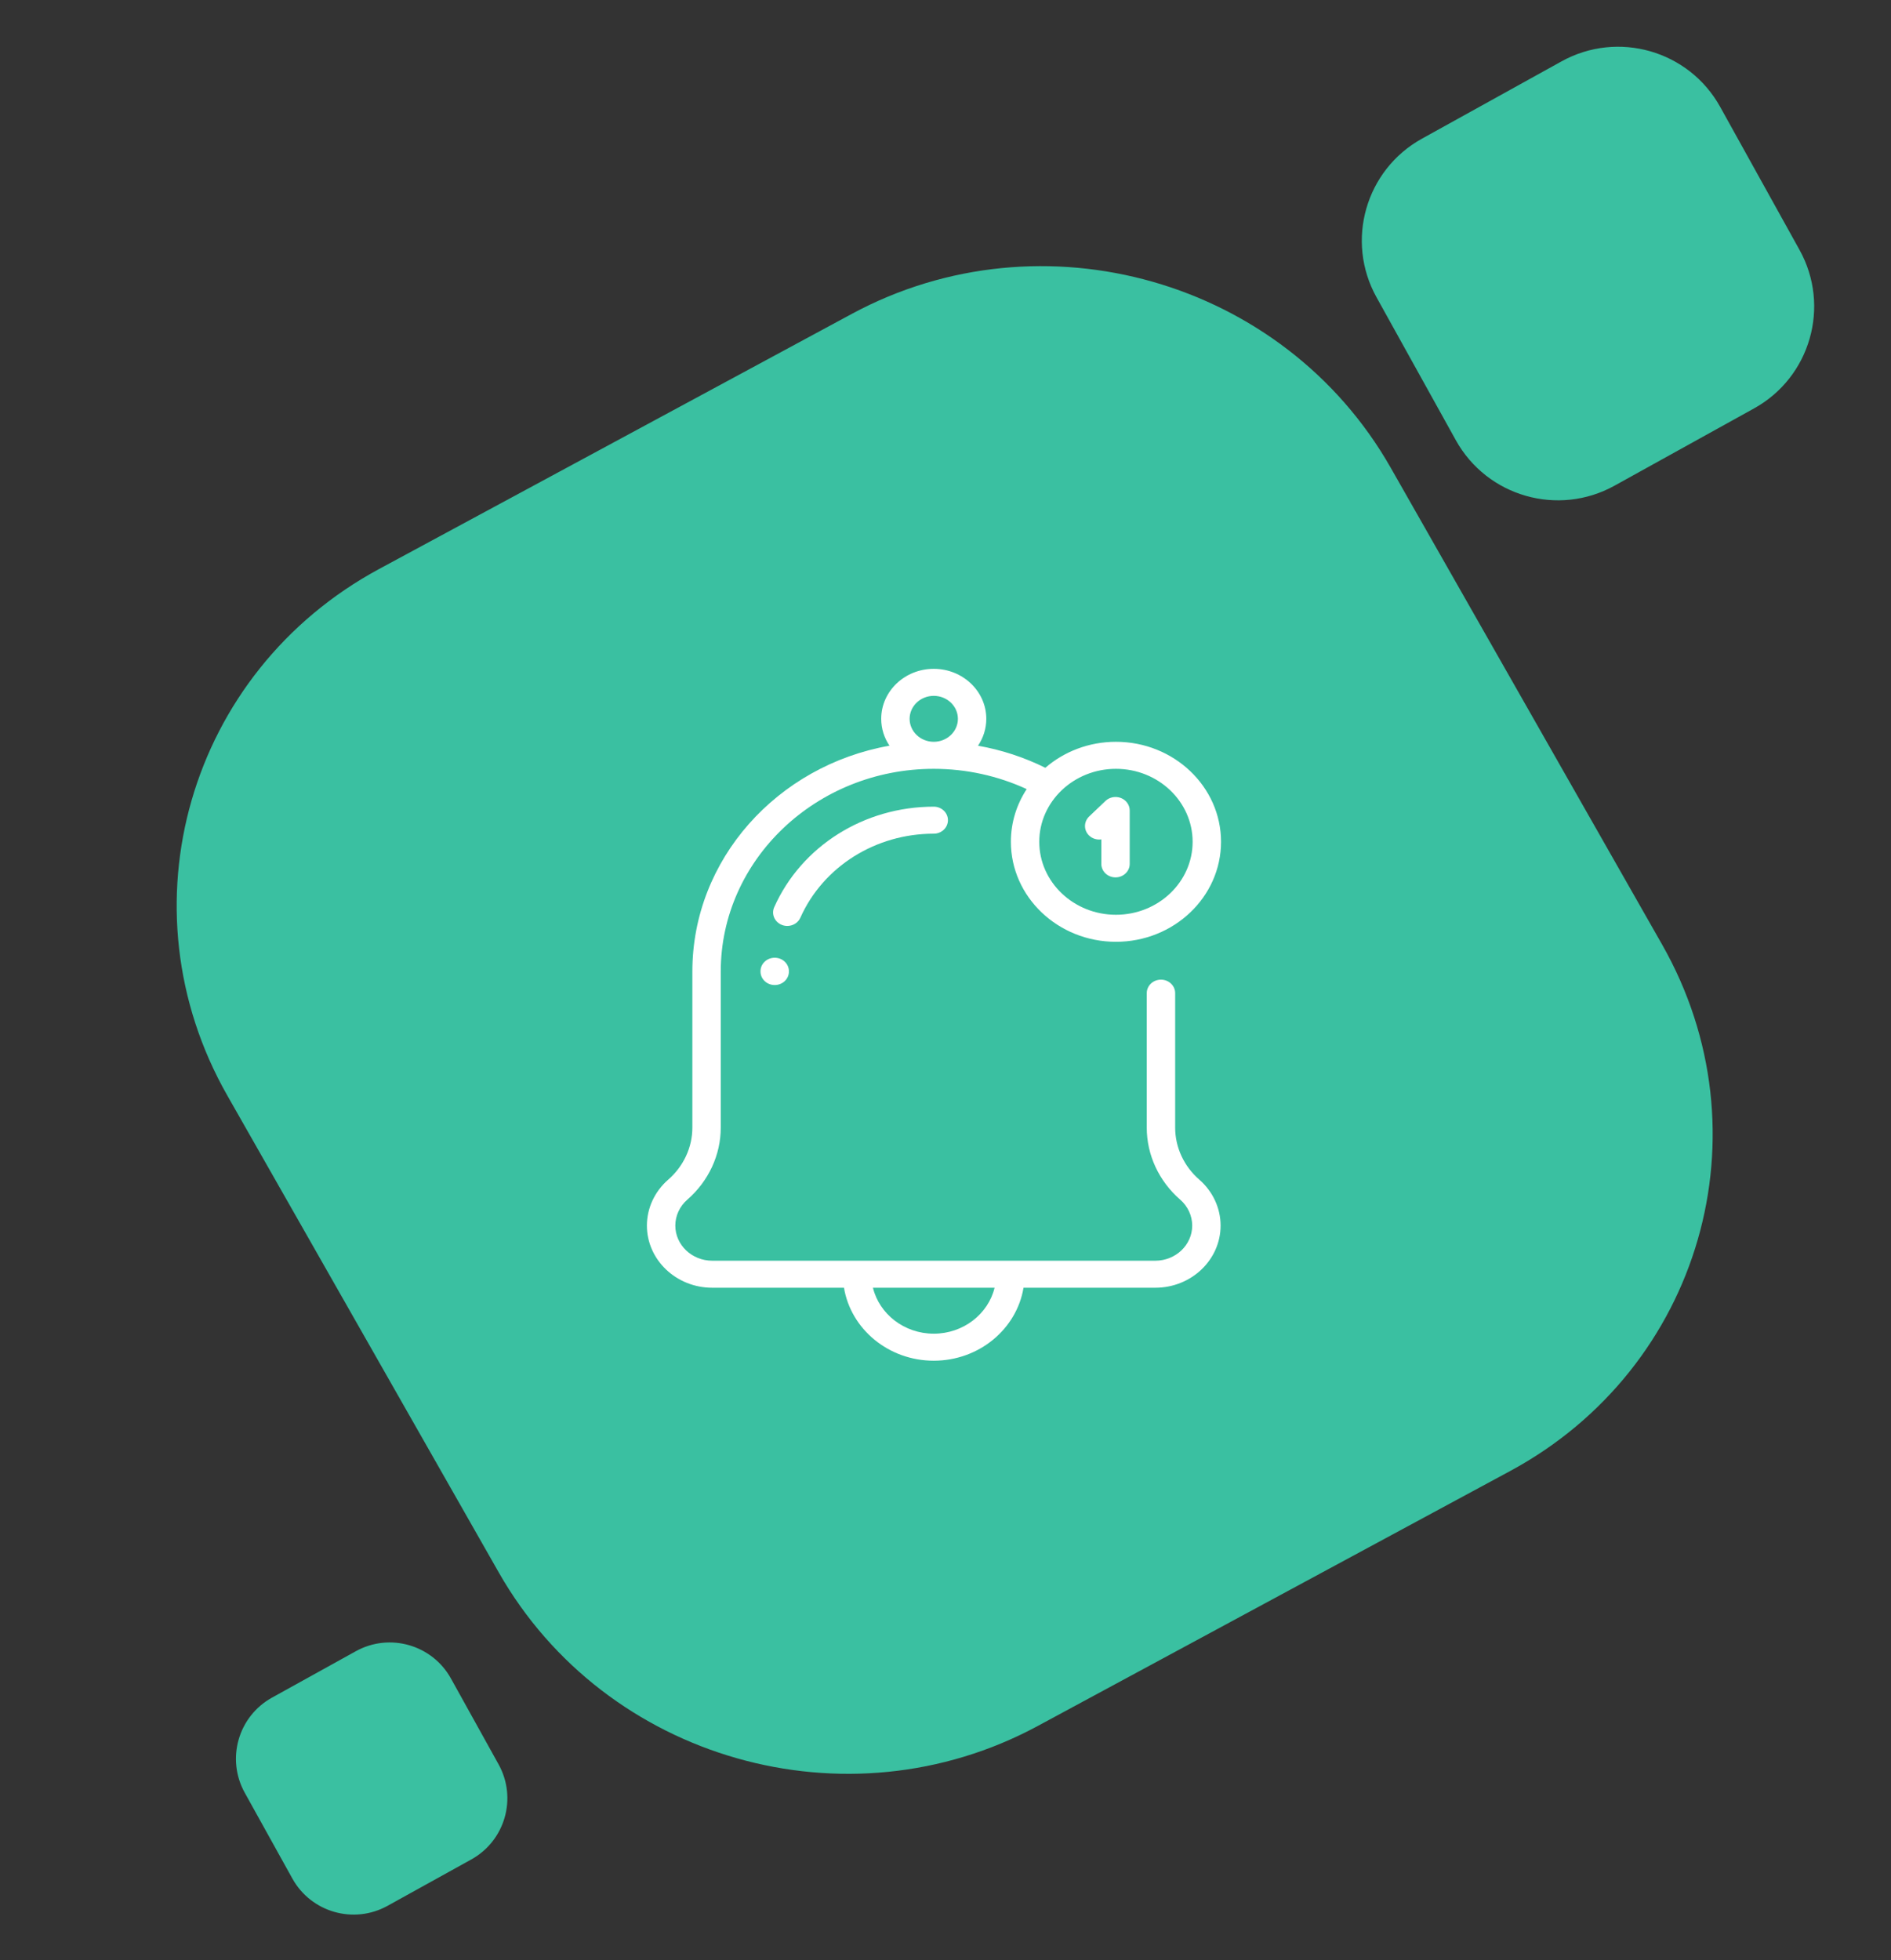
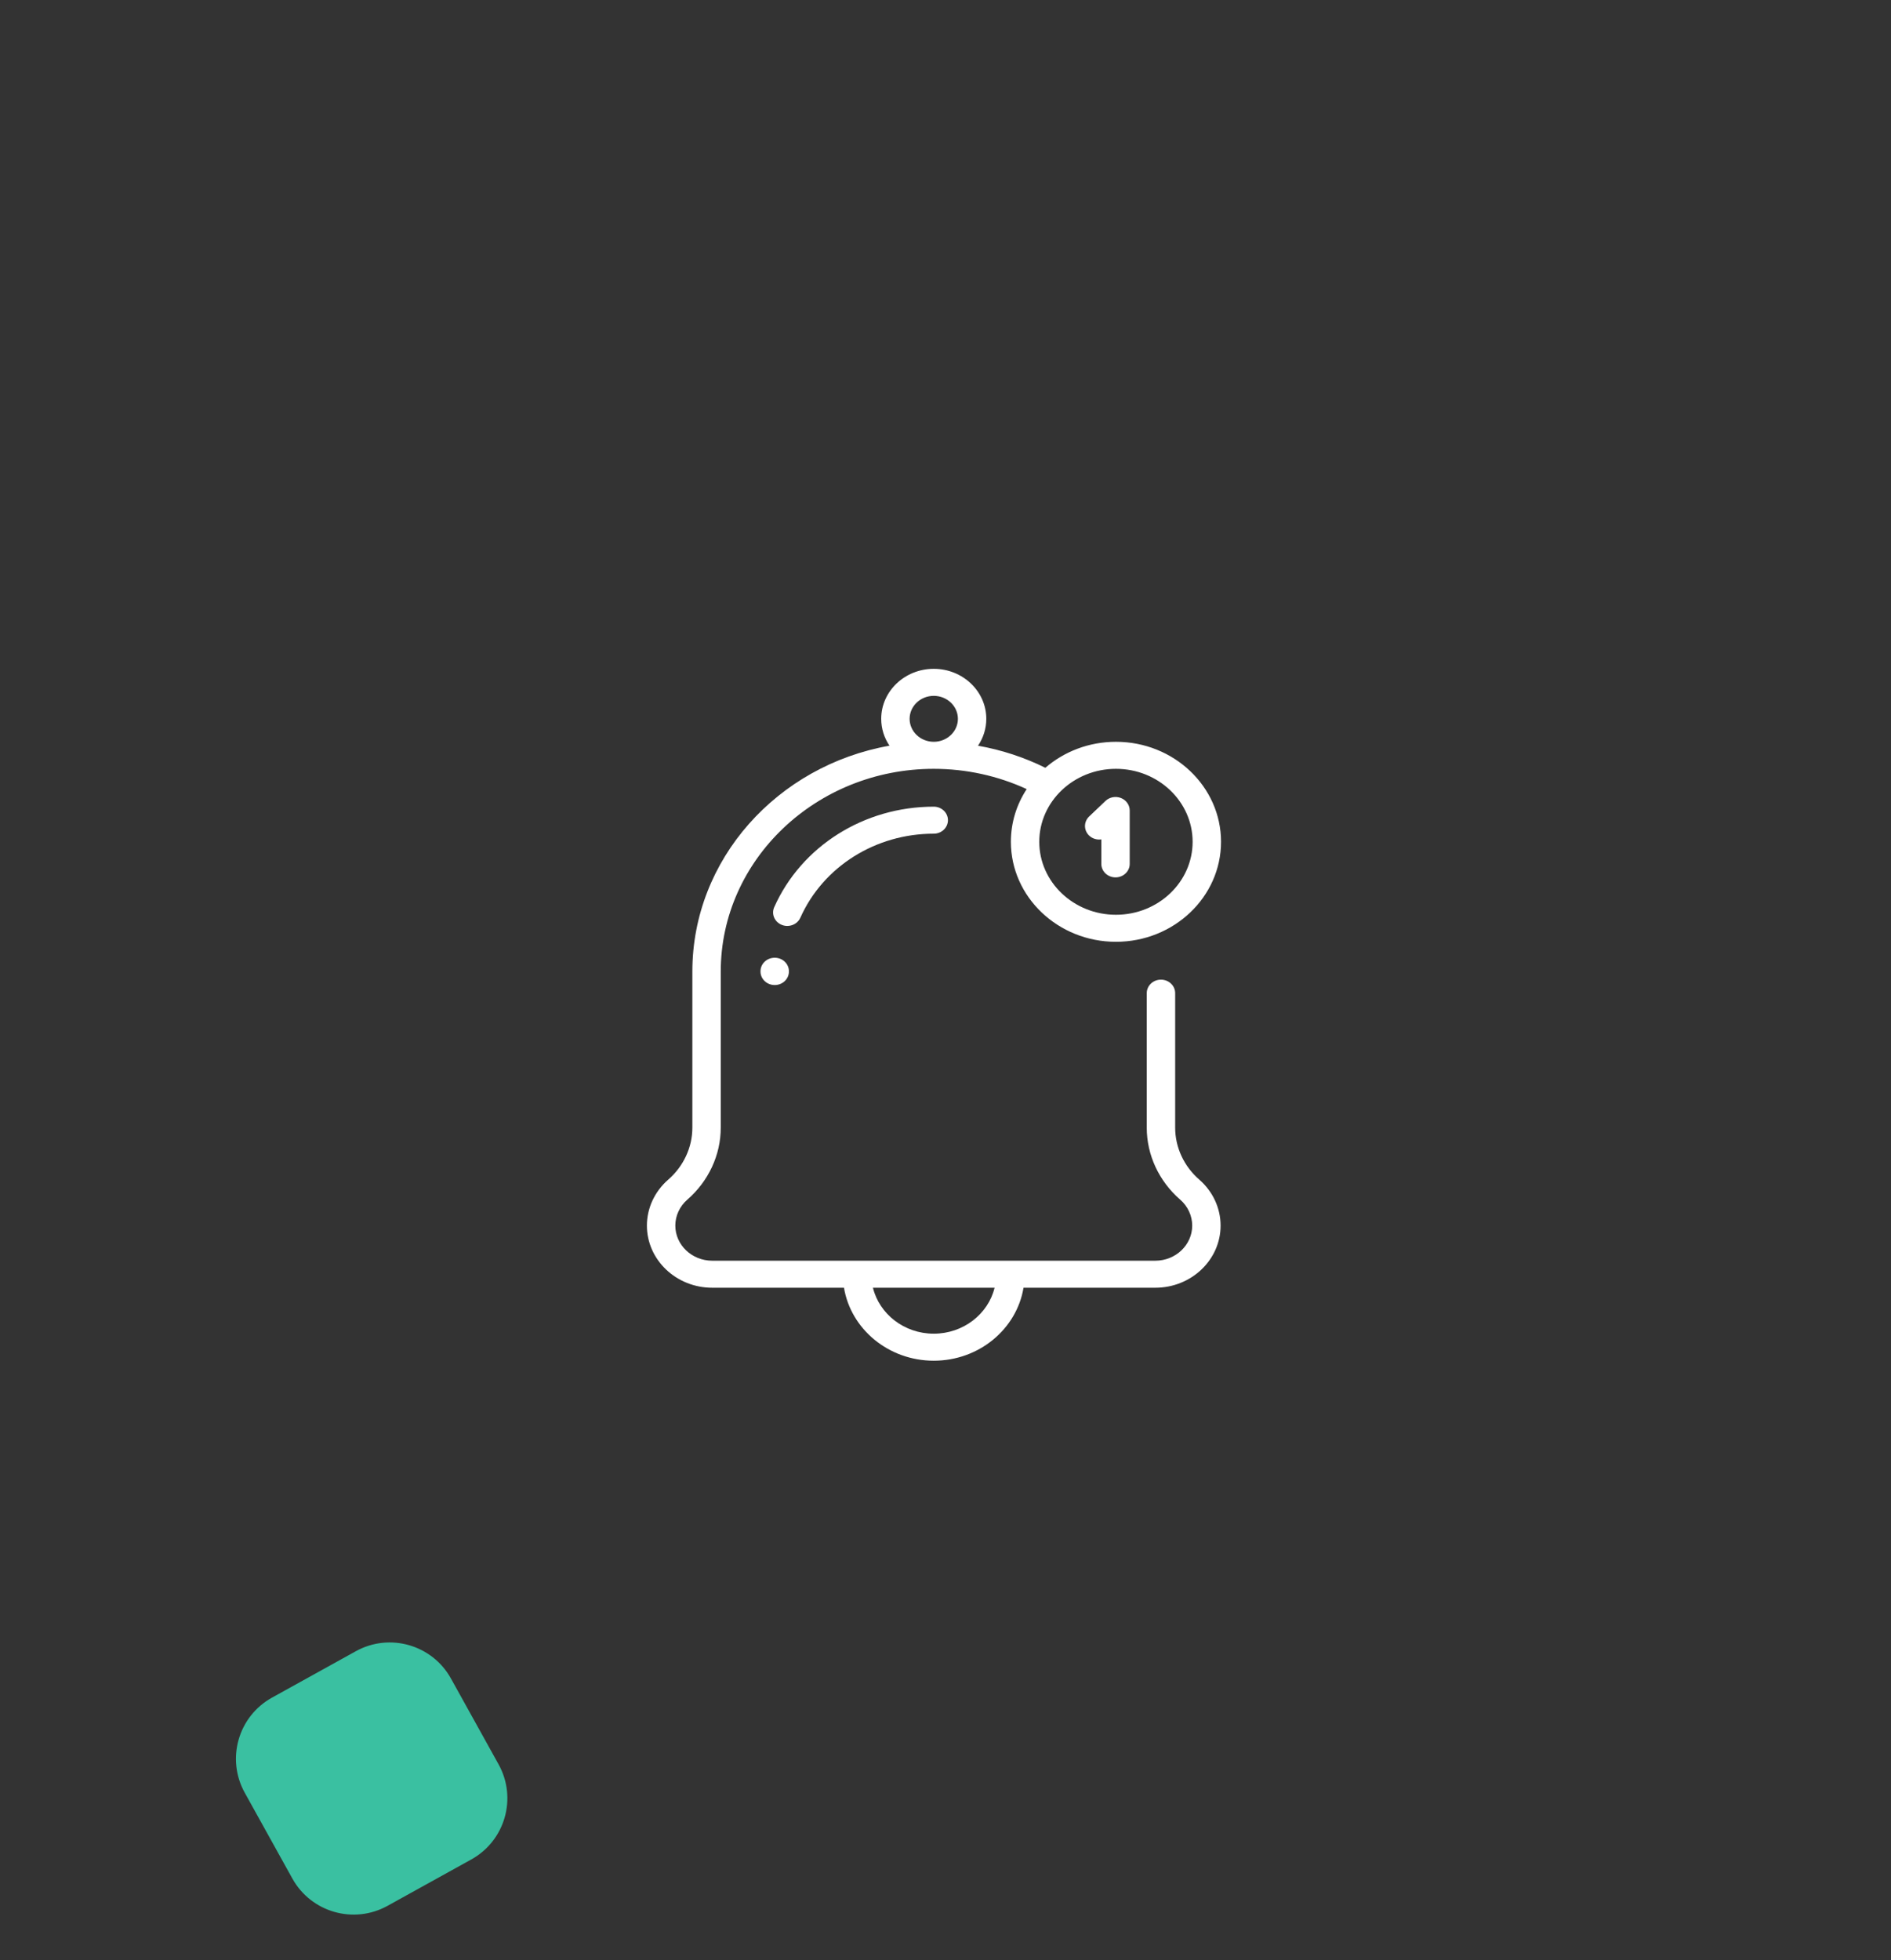
<svg xmlns="http://www.w3.org/2000/svg" width="82" height="85" viewBox="0 0 82 85" fill="none">
  <rect x="0" y="0" width="82" height="85" fill="#333333" stroke="none" />
-   <path fill-rule="evenodd" clip-rule="evenodd" d="M16.442 24.67L36.931 13.613C45.203 9.149 55.668 12.132 60.303 20.276L72.073 40.953C76.709 49.097 73.76 59.318 65.487 63.782L44.998 74.839C36.726 79.303 26.262 76.32 21.626 68.177L9.856 47.499C5.22 39.355 8.169 29.134 16.442 24.67Z" fill="#3AC0A1" />
-   <path fill-rule="evenodd" clip-rule="evenodd" d="M61.66 6.013L67.713 2.661C70.157 1.308 73.237 2.191 74.592 4.633L78.033 10.835C79.388 13.278 78.506 16.355 76.062 17.708L70.009 21.06C67.565 22.413 64.485 21.53 63.13 19.088L59.688 12.886C58.333 10.444 59.216 7.366 61.66 6.013Z" fill="#3AC0A1" />
  <path fill-rule="evenodd" clip-rule="evenodd" d="M11.796 73.608L15.428 71.597C16.894 70.785 18.742 71.314 19.555 72.78L21.62 76.501C22.433 77.967 21.903 79.813 20.437 80.625L16.805 82.636C15.339 83.448 13.491 82.918 12.678 81.453L10.613 77.732C9.8 76.266 10.329 74.42 11.796 73.608Z" fill="#3AC0A1" />
  <path fill-rule="evenodd" clip-rule="evenodd" d="M50.959 48.896C50.959 49.749 51.341 50.572 52.008 51.151C52.593 51.661 52.929 52.386 52.929 53.141C52.929 54.627 51.659 55.836 50.097 55.836H44.383C44.087 57.626 42.454 59 40.491 59C38.527 59 36.895 57.626 36.598 55.836H30.885C29.323 55.836 28.052 54.627 28.052 53.141C28.052 52.386 28.388 51.661 28.974 51.151C29.64 50.572 30.023 49.749 30.023 48.896V42.125C30.023 37.256 33.712 33.193 38.571 32.333C38.344 31.996 38.212 31.596 38.212 31.168C38.212 29.973 39.234 29 40.491 29C41.747 29 42.769 29.973 42.769 31.168C42.769 31.597 42.637 31.997 42.41 32.334C43.427 32.514 44.412 32.836 45.33 33.291C46.139 32.591 47.214 32.164 48.391 32.164C50.904 32.164 52.948 34.109 52.948 36.5C52.948 38.891 50.904 40.836 48.391 40.836C45.879 40.836 43.835 38.891 43.835 36.5C43.835 35.662 44.086 34.879 44.521 34.215C43.271 33.639 41.892 33.336 40.491 33.336C35.398 33.336 31.254 37.279 31.254 42.125V48.896C31.254 50.078 30.726 51.215 29.805 52.016C29.474 52.304 29.284 52.714 29.284 53.141C29.284 53.981 30.002 54.664 30.885 54.664H50.097C50.98 54.664 51.698 53.981 51.698 53.141C51.698 52.714 51.508 52.304 51.177 52.016C50.255 51.215 49.727 50.078 49.727 48.896V43.062C49.727 42.739 50.003 42.477 50.343 42.477C50.683 42.477 50.959 42.739 50.959 43.062V48.896ZM51.716 36.5C51.716 34.755 50.225 33.336 48.391 33.336C46.558 33.336 45.066 34.755 45.066 36.5C45.066 38.245 46.558 39.664 48.391 39.664C50.225 39.664 51.716 38.245 51.716 36.5ZM40.491 30.172C41.068 30.172 41.538 30.619 41.538 31.168C41.538 31.717 41.068 32.164 40.491 32.164C39.914 32.164 39.444 31.717 39.444 31.168C39.444 30.619 39.914 30.172 40.491 30.172ZM37.853 55.836C38.133 56.976 39.209 57.828 40.491 57.828C41.773 57.828 42.849 56.976 43.129 55.836H37.853Z" fill="white" />
  <path fill-rule="evenodd" clip-rule="evenodd" d="M33.594 41.527C33.254 41.527 32.978 41.789 32.978 42.113V42.125C32.978 42.449 33.254 42.711 33.594 42.711C33.934 42.711 34.21 42.449 34.21 42.125V42.113C34.21 41.789 33.934 41.527 33.594 41.527Z" fill="white" />
  <path fill-rule="evenodd" clip-rule="evenodd" d="M40.491 34.977C37.469 34.977 34.754 36.687 33.573 39.334C33.44 39.632 33.586 39.975 33.899 40.102C33.978 40.134 34.059 40.149 34.139 40.149C34.379 40.149 34.607 40.015 34.706 39.792C35.694 37.578 37.964 36.148 40.491 36.148C40.831 36.148 41.106 35.886 41.106 35.562C41.106 35.239 40.831 34.977 40.491 34.977Z" fill="white" />
  <path fill-rule="evenodd" clip-rule="evenodd" d="M48.608 34.601C48.378 34.511 48.113 34.561 47.937 34.728L47.229 35.402C46.989 35.631 46.989 36.002 47.229 36.231C47.373 36.367 47.57 36.423 47.757 36.396V37.457C47.757 37.781 48.032 38.043 48.373 38.043C48.713 38.043 48.988 37.781 48.988 37.457V35.142C48.988 34.906 48.838 34.692 48.608 34.601Z" fill="white" />
</svg>